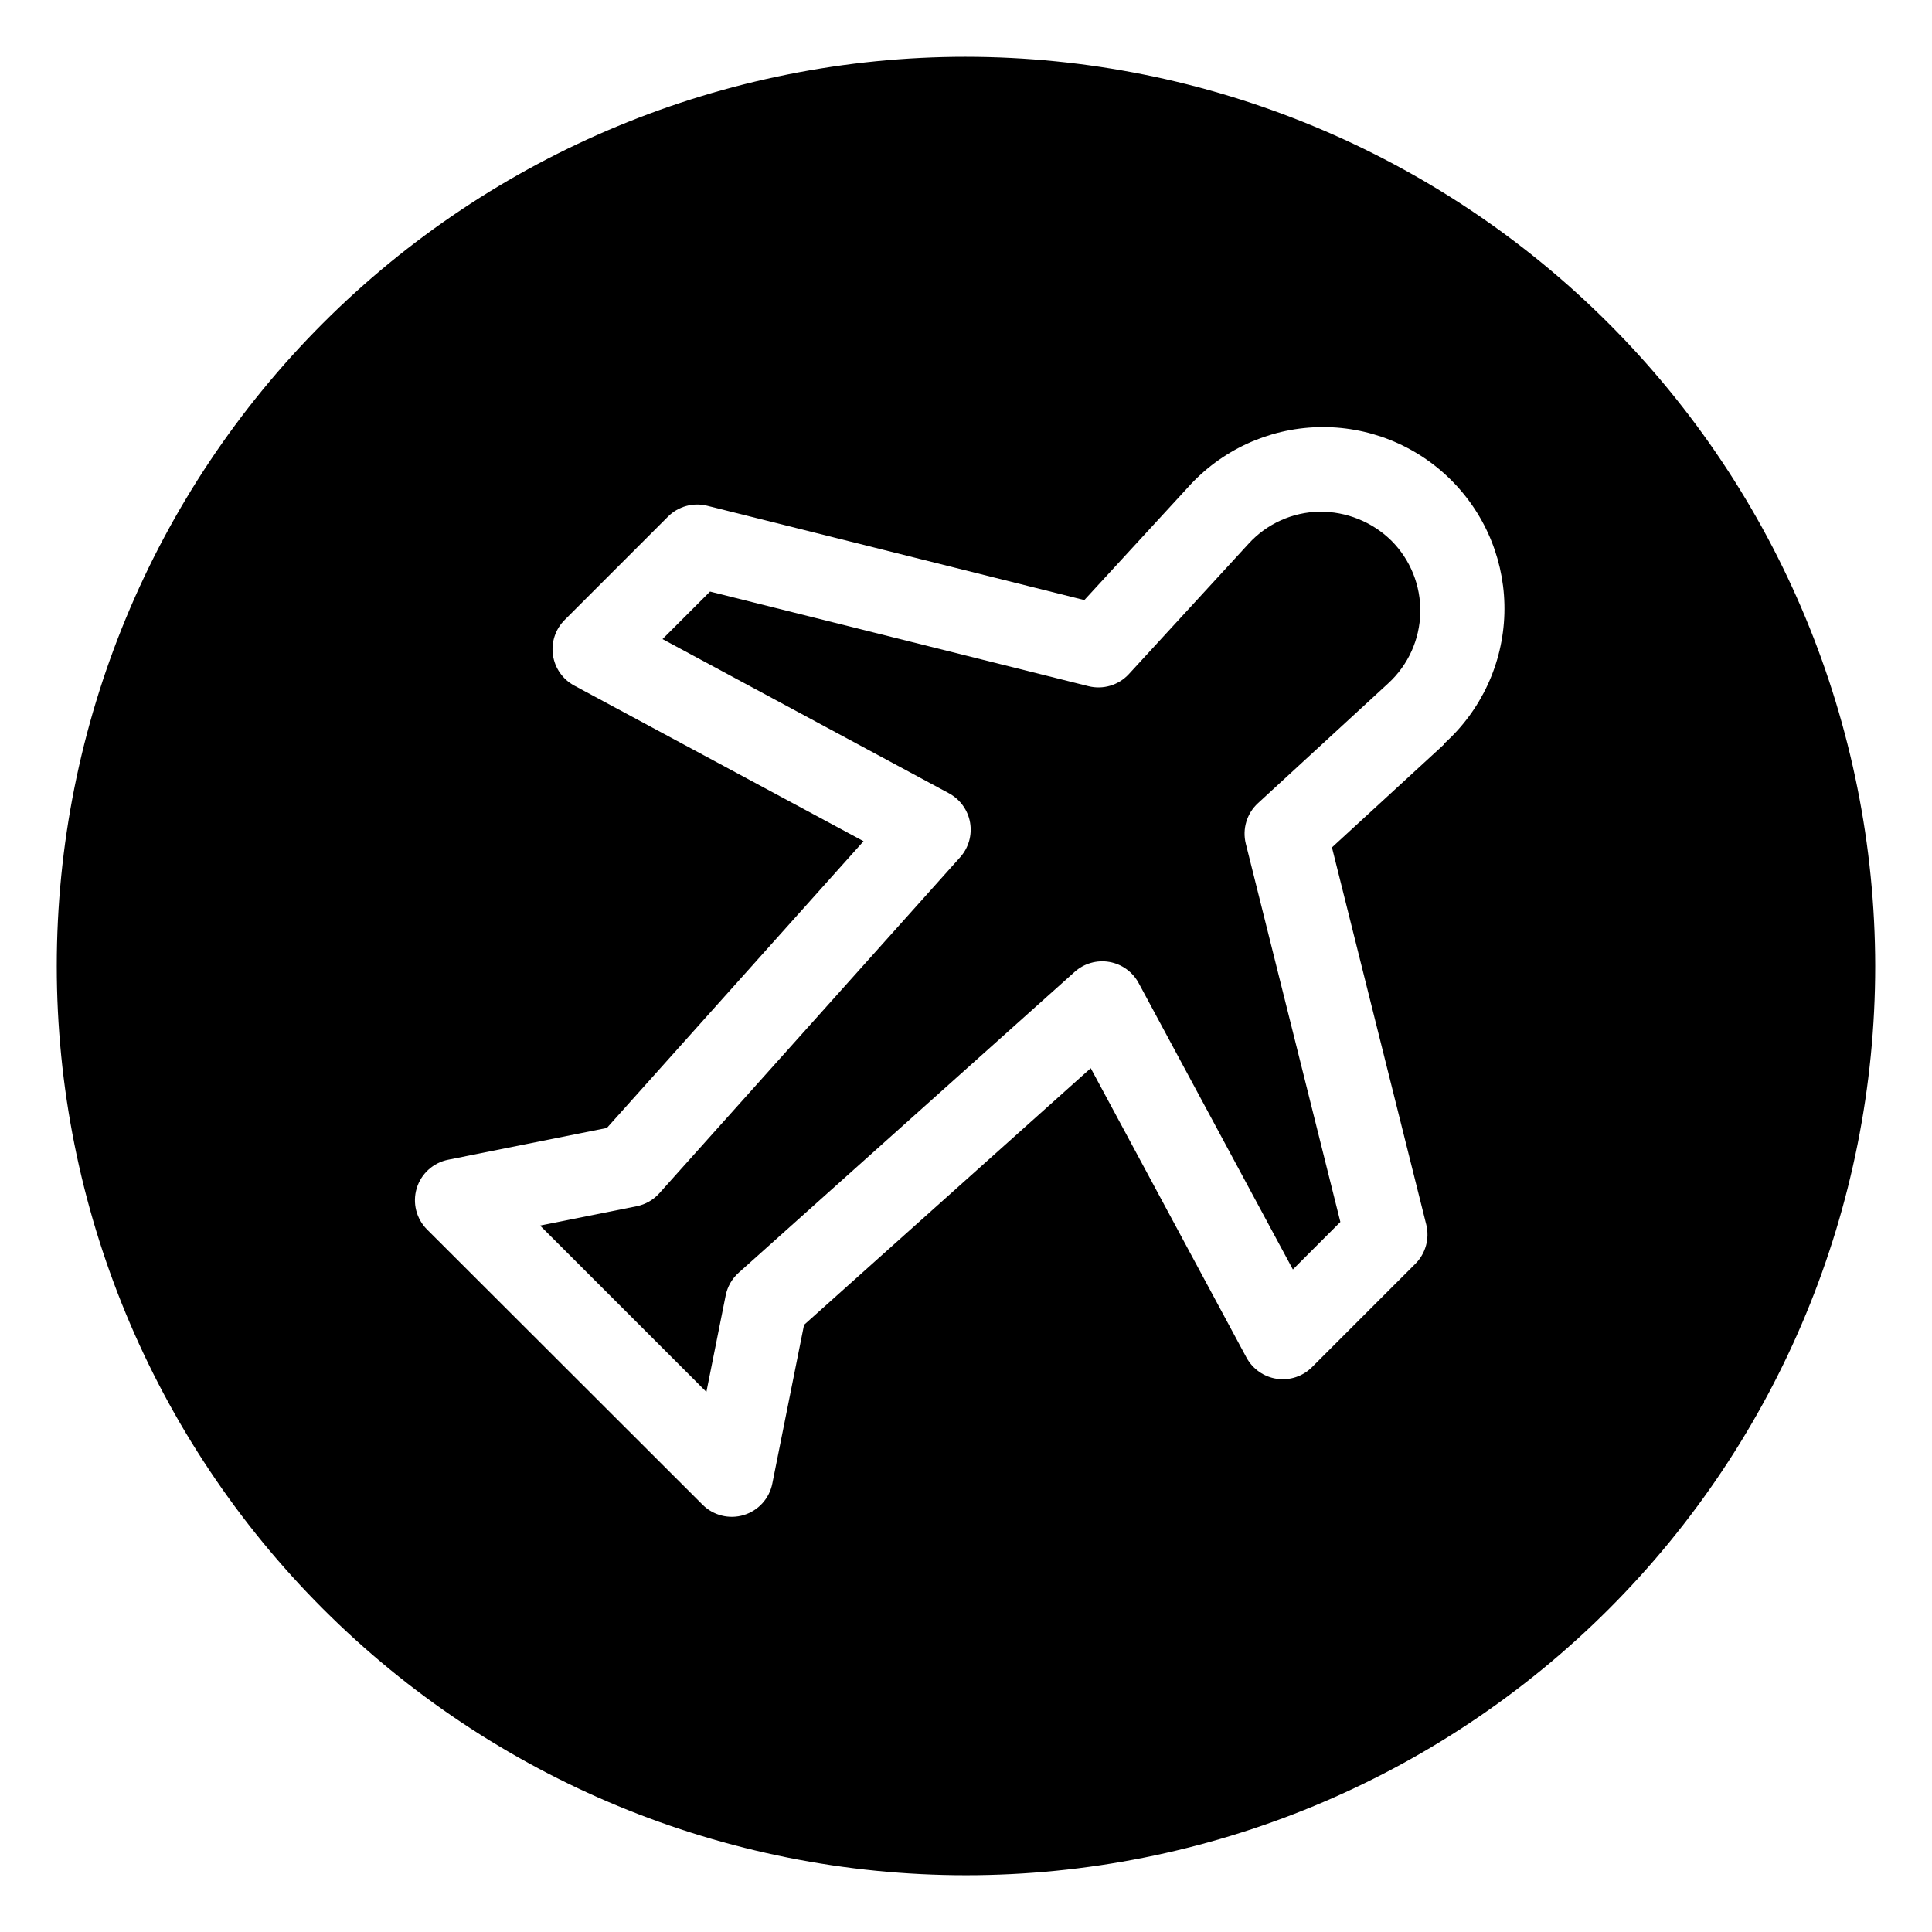
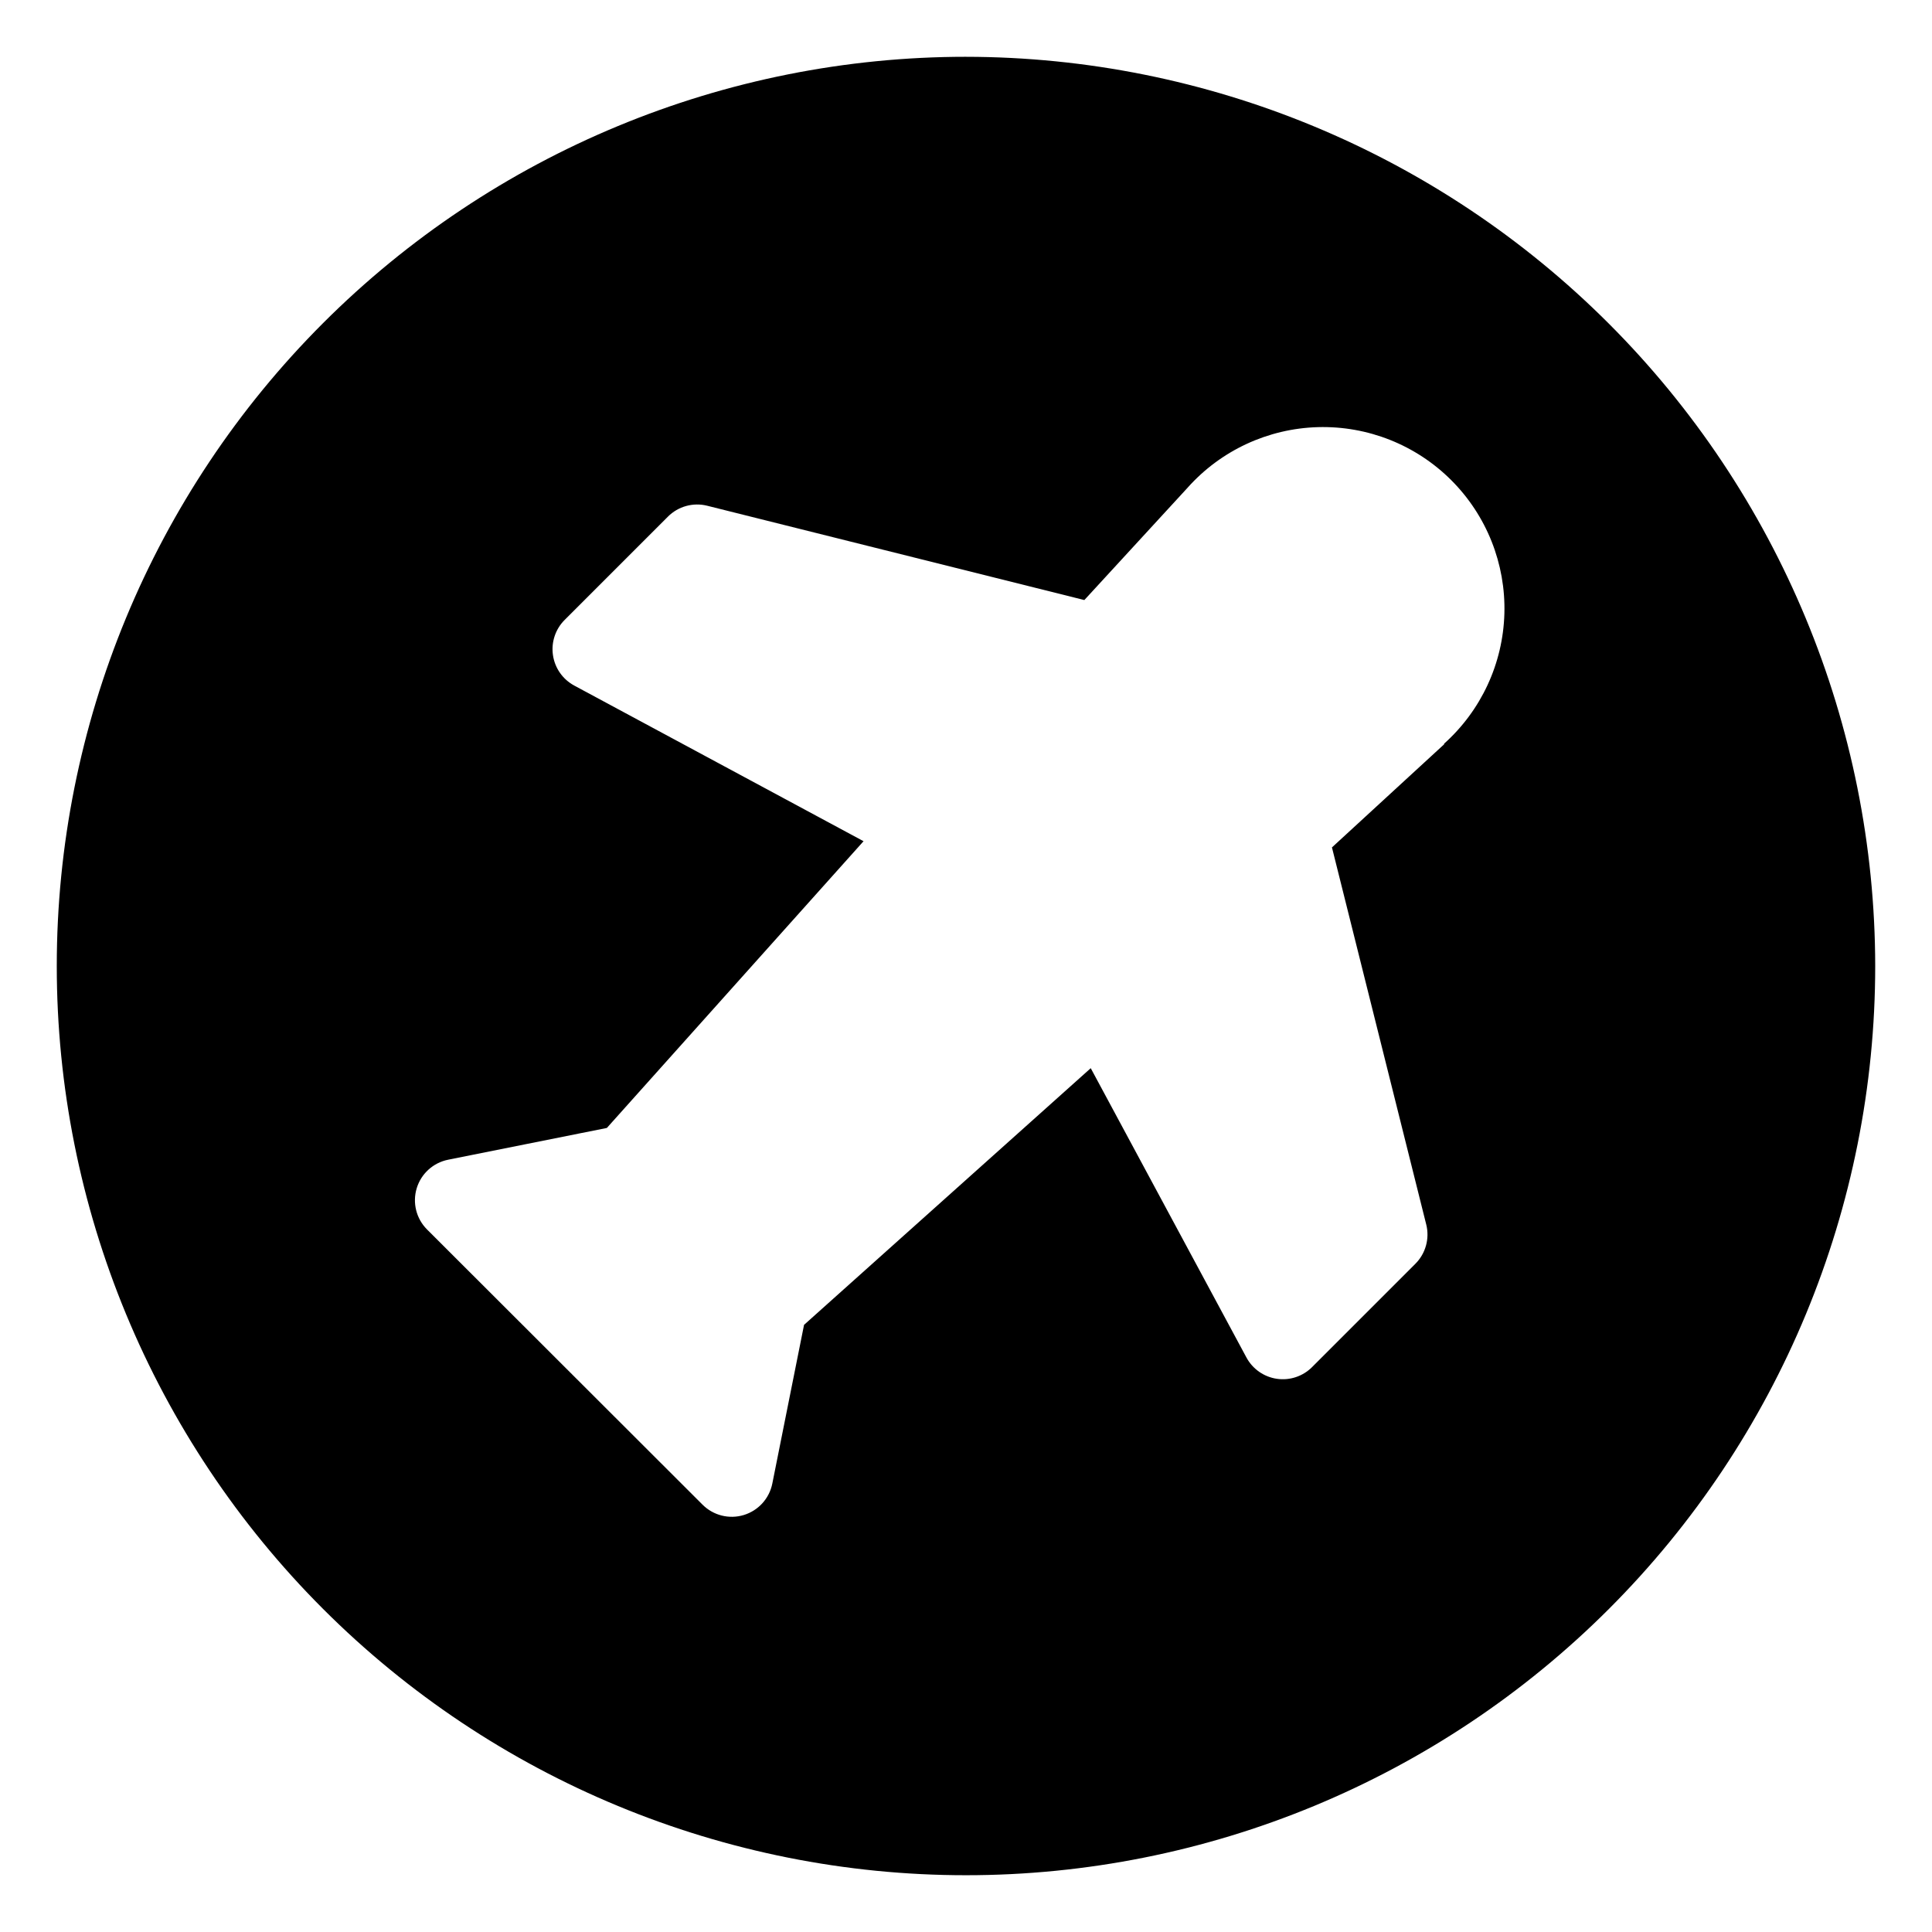
<svg xmlns="http://www.w3.org/2000/svg" fill="#000000" width="800px" height="800px" version="1.1" viewBox="144 144 512 512">
  <g>
-     <path d="m493.66 279.6c-7.137 0.129-13.91 3.18-18.73 8.445l-31.762 34.586v0.004c-2.715 2.949-6.828 4.184-10.723 3.207l-100.28-25.07-12.594 12.594 75.91 40.863h-0.004c2.957 1.594 5.023 4.453 5.602 7.758 0.578 3.309-0.391 6.699-2.633 9.199l-79.73 89.055c-1.582 1.762-3.691 2.965-6.016 3.426l-25.574 5.125 44.074 44.082 5.113-25.574v0.004c0.465-2.324 1.672-4.434 3.441-6.016l89.055-79.746-0.004 0.004c2.5-2.238 5.891-3.203 9.191-2.625 3.305 0.578 6.164 2.641 7.754 5.594l40.875 75.91 12.586-12.594-25.062-100.25c-0.969-3.887 0.262-7.996 3.211-10.711l34.578-31.816h-0.004c5.254-4.828 8.309-11.59 8.457-18.723 0.148-7.133-2.621-14.02-7.668-19.062-5.086-4.984-11.945-7.742-19.066-7.668z" />
-     <path d="m400 159.05c-63.906 0-125.19 25.387-170.38 70.574s-70.574 106.47-70.574 170.38c0 63.902 25.387 125.19 70.574 170.38s106.47 70.57 170.38 70.57c63.902 0 125.19-25.383 170.38-70.57s70.57-106.48 70.57-170.38c-0.07-63.883-25.48-125.13-70.652-170.3s-106.42-70.582-170.3-70.652zm126.77 182.14-29.789 27.383 24.992 99.953v-0.004c0.93 3.731-0.164 7.676-2.883 10.395l-27.383 27.383h0.004c-2.449 2.449-5.91 3.598-9.34 3.094-3.426-0.504-6.414-2.598-8.055-5.648l-41.258-76.668-75.977 68.023-8.41 42.059v0.004c-0.793 3.961-3.699 7.164-7.566 8.336-3.867 1.172-8.066 0.117-10.922-2.742l-73.02-72.941c-2.852-2.856-3.902-7.051-2.731-10.914 1.168-3.863 4.371-6.769 8.328-7.562l42.066-8.422 68.023-75.988-76.668-41.246h0.004c-3.051-1.641-5.144-4.629-5.644-8.055-0.504-3.426 0.645-6.891 3.094-9.336l27.383-27.383h-0.004c2.723-2.723 6.672-3.816 10.406-2.879l99.941 24.992 27.383-29.789h-0.004c8.812-9.863 21.293-15.66 34.512-16.035 13.219-0.371 26.008 4.719 35.359 14.07 9.352 9.348 14.438 22.137 14.066 35.355s-6.172 25.703-16.031 34.512z" />
+     <path d="m400 159.05c-63.906 0-125.19 25.387-170.38 70.574s-70.574 106.47-70.574 170.38c0 63.902 25.387 125.19 70.574 170.38s106.47 70.57 170.38 70.57c63.902 0 125.19-25.383 170.38-70.57s70.57-106.48 70.57-170.38c-0.07-63.883-25.48-125.13-70.652-170.3s-106.42-70.582-170.3-70.652zm126.77 182.14-29.789 27.383 24.992 99.953v-0.004c0.93 3.731-0.164 7.676-2.883 10.395l-27.383 27.383h0.004c-2.449 2.449-5.91 3.598-9.34 3.094-3.426-0.504-6.414-2.598-8.055-5.648l-41.258-76.668-75.977 68.023-8.41 42.059c-0.793 3.961-3.699 7.164-7.566 8.336-3.867 1.172-8.066 0.117-10.922-2.742l-73.02-72.941c-2.852-2.856-3.902-7.051-2.731-10.914 1.168-3.863 4.371-6.769 8.328-7.562l42.066-8.422 68.023-75.988-76.668-41.246h0.004c-3.051-1.641-5.144-4.629-5.644-8.055-0.504-3.426 0.645-6.891 3.094-9.336l27.383-27.383h-0.004c2.723-2.723 6.672-3.816 10.406-2.879l99.941 24.992 27.383-29.789h-0.004c8.812-9.863 21.293-15.66 34.512-16.035 13.219-0.371 26.008 4.719 35.359 14.07 9.352 9.348 14.438 22.137 14.066 35.355s-6.172 25.703-16.031 34.512z" />
  </g>
</svg>